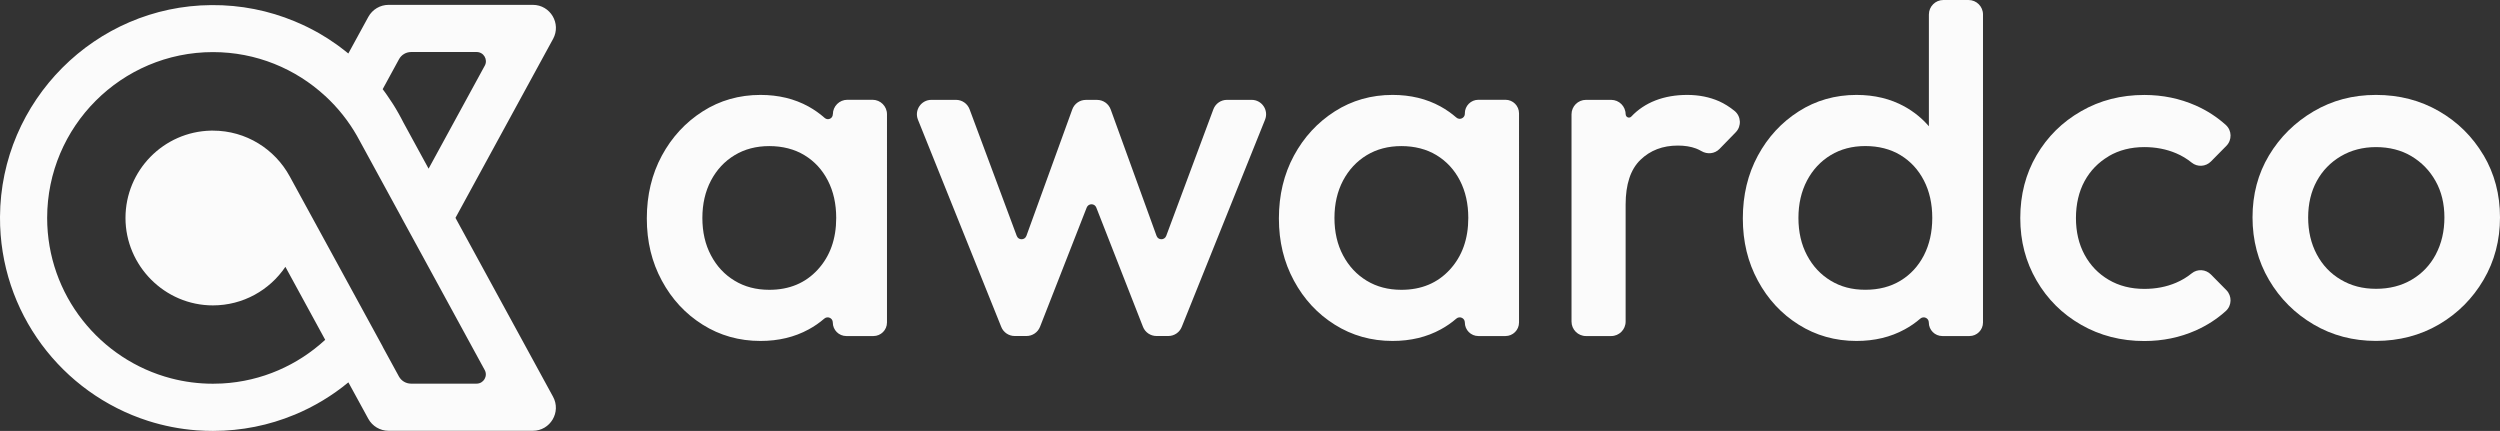
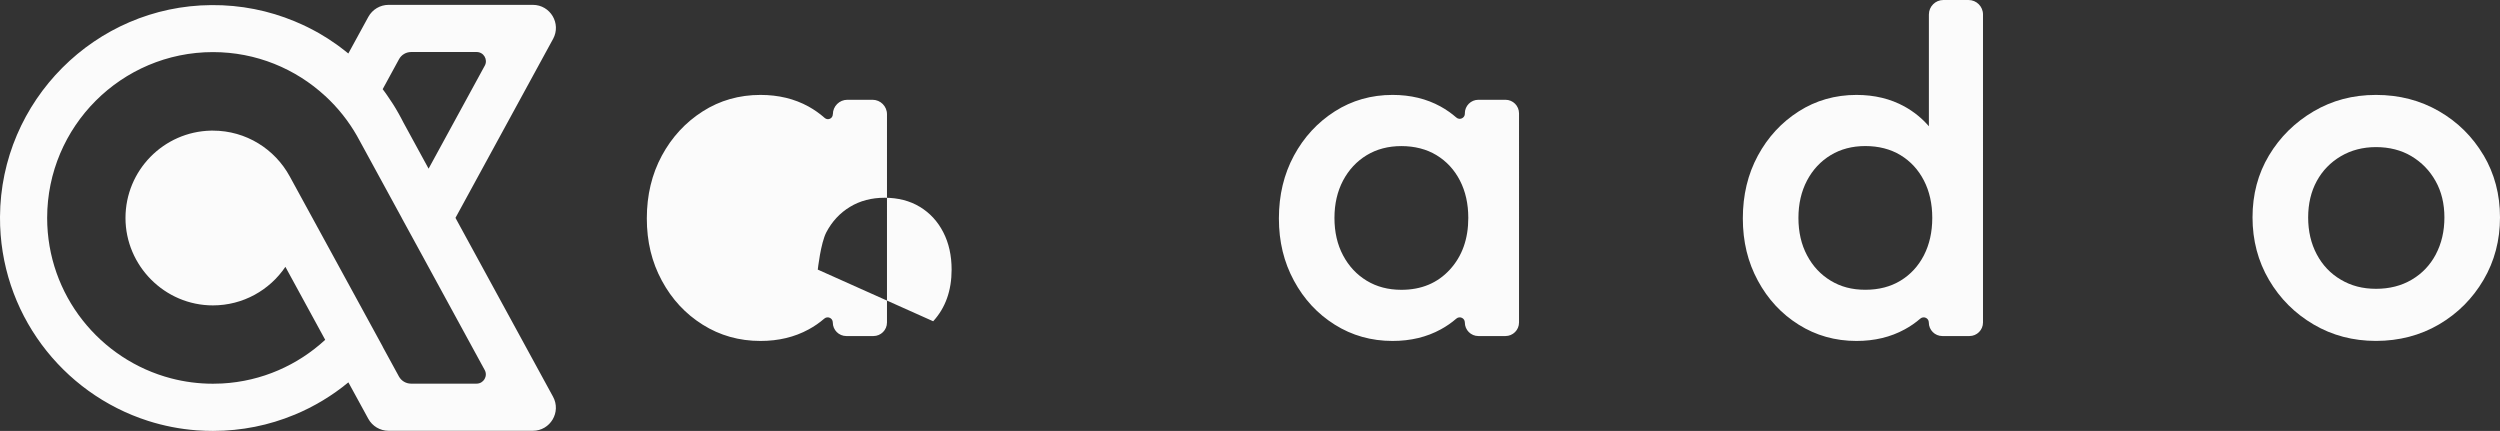
<svg xmlns="http://www.w3.org/2000/svg" id="Layer_2" data-name="Layer 2" viewBox="0 0 622.39 107.29">
  <rect x="0" y="0" width="622.39" height="107.29" fill="#333333" stroke="none" />
  <defs>
    <style>
      .cls-1 {
        fill: #fbfbfb;
      }
    </style>
  </defs>
  <g id="Capa_1" data-name="Capa 1">
    <g>
-       <path class="cls-1" d="M217.22,24.84h-6.27c-1.99,0-3.6,1.62-3.6,3.6l-.02.02c0,1.05-1.23,1.6-2.02.9-1.22-1.08-2.56-2.03-4.04-2.85-3.48-1.91-7.45-2.88-11.94-2.88-5.31,0-10.11,1.37-14.39,4.1-4.29,2.74-7.68,6.41-10.17,11.02-2.49,4.62-3.74,9.83-3.74,15.62s1.24,10.88,3.74,15.5c2.49,4.62,5.88,8.27,10.17,10.96,4.28,2.69,9.08,4.05,14.39,4.05,4.49,0,8.49-.96,12-2.88,1.42-.77,2.7-1.66,3.87-2.67.84-.73,2.13-.15,2.13.96,0,1.86,1.51,3.37,3.37,3.37h6.75c1.86,0,3.37-1.51,3.37-3.37V28.44c0-1.99-1.62-3.6-3.6-3.6ZM203.59,67.12c-3.07,3.35-7.09,5.03-12.07,5.03-3.27,0-6.14-.75-8.64-2.27-2.5-1.51-4.46-3.61-5.88-6.31-1.43-2.69-2.14-5.8-2.14-9.31s.72-6.61,2.14-9.31c1.42-2.69,3.38-4.8,5.88-6.31,2.49-1.51,5.37-2.27,8.64-2.27s6.27.75,8.76,2.27c2.5,1.52,4.43,3.61,5.82,6.31,1.39,2.69,2.08,5.8,2.08,9.31,0,5.23-1.53,9.52-4.59,12.86Z" />
+       <path class="cls-1" d="M217.22,24.84h-6.27c-1.99,0-3.6,1.62-3.6,3.6l-.02.02c0,1.05-1.23,1.6-2.02.9-1.22-1.08-2.56-2.03-4.04-2.85-3.48-1.91-7.45-2.88-11.94-2.88-5.31,0-10.11,1.37-14.39,4.1-4.29,2.74-7.68,6.41-10.17,11.02-2.49,4.62-3.74,9.83-3.74,15.62s1.24,10.88,3.74,15.5c2.49,4.62,5.88,8.27,10.17,10.96,4.28,2.69,9.08,4.05,14.39,4.05,4.49,0,8.49-.96,12-2.88,1.42-.77,2.7-1.66,3.87-2.67.84-.73,2.13-.15,2.13.96,0,1.86,1.51,3.37,3.37,3.37h6.75c1.86,0,3.37-1.51,3.37-3.37V28.44c0-1.99-1.62-3.6-3.6-3.6ZM203.59,67.12s.72-6.61,2.14-9.31c1.42-2.69,3.38-4.8,5.88-6.31,2.49-1.51,5.37-2.27,8.64-2.27s6.27.75,8.76,2.27c2.5,1.52,4.43,3.61,5.82,6.31,1.39,2.69,2.08,5.8,2.08,9.31,0,5.23-1.53,9.52-4.59,12.86Z" />
      <path class="cls-1" d="M137.69,9.7c2.09-3.83-.68-8.49-5.04-8.49h-35.91c-2.1,0-4.03,1.15-5.04,2.99l-4.78,8.75-.2.37c-.15-.13-.3-.25-.45-.36-.16-.13-.32-.26-.49-.39-.35-.28-.71-.55-1.07-.82-.17-.13-.34-.26-.51-.38-.18-.13-.35-.26-.53-.38-1.35-.96-2.74-1.85-4.18-2.68-.2-.12-.41-.23-.61-.34-.19-.11-.39-.22-.59-.32-.3-.17-.6-.33-.91-.48-.02,0-.03-.02-.04-.02-.24-.13-.49-.25-.73-.37-.19-.1-.38-.19-.58-.28-.28-.13-.55-.27-.83-.39-.62-.29-1.24-.56-1.88-.82-6.37-2.64-13.35-4.08-20.69-4.02C23.72,1.45.14,25.1,0,54.01c-.11,23.76,15.4,43.91,36.86,50.77,3.86,1.23,7.91,2.04,12.09,2.35,1.34.1,2.7.15,4.07.15,7.17,0,14.01-1.42,20.25-4.01h0s.01,0,.02,0c4.89-2.03,9.42-4.76,13.44-8.08l.18.32,4.78,8.75c1.01,1.84,2.94,2.99,5.04,2.99h35.91c4.36,0,7.13-4.66,5.04-8.49l-1.78-3.26-22.51-41.26,22.52-41.29,1.78-3.26ZM120.67,92.11c.83,1.53-.27,3.4-2.02,3.4h-16.32c-1.26,0-2.42-.69-3.02-1.79l-4.04-7.4s0-.01.01-.02l-6.37-11.67h0s-16.78-30.72-16.78-30.72c-3.69-6.78-10.87-11.39-19.13-11.39-.15,0-.3,0-.45,0-11.81.24-21.31,9.89-21.31,21.75s9.74,21.76,21.76,21.76c7.51,0,14.14-3.81,18.05-9.6l9.91,18.17h0c-6.83,6.3-15.78,10.33-25.65,10.87-.76.04-1.52.06-2.29.06-3.59,0-7.08-.46-10.4-1.33-17.74-4.62-30.88-20.78-30.88-39.95,0-22.76,18.51-41.28,41.28-41.28,10.76,0,20.58,4.14,27.93,10.92,0,0,0,0,.01,0,3.13,2.88,5.81,6.24,7.93,9.96,0,0,0,0,0,.01l.14.25c.17.3.33.59.49.89h0s10.49,19.23,10.49,19.23v.02s5.17,9.46,5.17,9.46l1.52,2.79,13.96,25.6ZM120.68,16.36l-13.98,25.63-6.3-11.55-.03-.06c-.14-.28-.28-.55-.43-.83l-.64-1.18c-.23-.41-.47-.83-.71-1.23-.13-.22-.26-.43-.39-.65-.02-.03-.03-.05-.05-.08-.16-.26-.32-.51-.49-.77-.42-.66-.85-1.3-1.3-1.94-.17-.25-.36-.5-.53-.75-.18-.25-.37-.5-.56-.75,0,0,0,0,0,0l4.06-7.45c.6-1.11,1.76-1.8,3.02-1.8h16.32c1.74,0,2.85,1.87,2.02,3.4Z" />
-       <path class="cls-1" d="M524.96,38.91v-.02c2.57-1.51,5.53-2.27,8.88-2.27,2.86,0,5.49.51,7.9,1.53,1.43.6,2.72,1.39,3.9,2.34,1.42,1.15,3.5,1.02,4.79-.29l3.84-3.89c1.43-1.45,1.39-3.82-.13-5.19-2.21-2-4.71-3.61-7.5-4.85-3.97-1.75-8.23-2.63-12.8-2.63-5.8,0-11.04,1.34-15.74,4.05-4.7,2.69-8.39,6.35-11.09,10.96-2.7,4.62-4.05,9.82-4.05,15.62s1.35,10.91,4.05,15.56c2.7,4.65,6.39,8.33,11.09,11.02,4.69,2.69,9.94,4.05,15.74,4.05,4.57,0,8.84-.88,12.8-2.63,2.79-1.24,5.3-2.86,7.5-4.85,1.51-1.37,1.56-3.74.13-5.19l-3.84-3.89c-1.29-1.31-3.37-1.45-4.79-.29-1.18.96-2.49,1.74-3.9,2.34-2.41,1.03-5.04,1.53-7.9,1.53-3.35,0-6.31-.75-8.88-2.27-2.57-1.51-4.57-3.59-6-6.24s-2.14-5.7-2.14-9.13.72-6.57,2.14-9.18c1.42-2.61,3.43-4.67,6-6.19Z" />
      <path class="cls-1" d="M618.29,38.62v.02c-2.74-4.61-6.43-8.27-11.09-10.96-4.66-2.69-9.88-4.05-15.68-4.05s-10.9,1.37-15.55,4.1c-4.65,2.74-8.35,6.39-11.09,10.96-2.74,4.57-4.1,9.72-4.1,15.43s1.37,10.91,4.1,15.56c2.73,4.65,6.43,8.35,11.09,11.09,4.66,2.74,9.84,4.1,15.55,4.1s11.02-1.37,15.68-4.1c4.65-2.73,8.35-6.43,11.09-11.09,2.73-4.65,4.1-9.84,4.1-15.56s-1.37-10.88-4.1-15.5ZM606.41,63.32h.01c-1.43,2.69-3.43,4.8-6.01,6.31-2.57,1.52-5.53,2.27-8.88,2.27s-6.19-.75-8.76-2.27c-2.57-1.51-4.57-3.61-6-6.31-1.43-2.69-2.14-5.75-2.14-9.18s.72-6.45,2.14-9.06c1.42-2.61,3.43-4.67,6-6.19,2.57-1.51,5.49-2.27,8.76-2.27s6.29.75,8.82,2.27c2.53,1.52,4.54,3.57,6,6.19,1.47,2.61,2.2,5.63,2.2,9.06s-.72,6.5-2.14,9.18Z" />
      <path class="cls-1" d="M490.08,0h-6.27c-1.99,0-3.6,1.62-3.6,3.6v27.81h-.02c-1.7-1.96-3.71-3.59-6.06-4.9-3.48-1.91-7.45-2.88-11.94-2.88-5.31,0-10.11,1.37-14.39,4.1-4.29,2.74-7.68,6.41-10.17,11.02-2.5,4.62-3.74,9.82-3.74,15.62s1.24,10.88,3.74,15.5c2.49,4.62,5.88,8.27,10.17,10.96,4.28,2.69,9.08,4.05,14.39,4.05,4.49,0,8.49-.96,12-2.88,1.42-.77,2.7-1.66,3.87-2.67.84-.73,2.13-.15,2.13.96,0,1.86,1.51,3.37,3.37,3.37h6.75c1.86,0,3.37-1.51,3.37-3.37V3.6c0-1.99-1.62-3.6-3.6-3.6ZM478.97,63.56c-1.39,2.69-3.33,4.8-5.82,6.31-2.5,1.52-5.41,2.27-8.76,2.27s-6.14-.75-8.64-2.27c-2.49-1.51-4.46-3.61-5.88-6.31-1.43-2.69-2.14-5.8-2.14-9.31s.72-6.61,2.14-9.31c1.42-2.69,3.39-4.8,5.88-6.31,2.49-1.51,5.37-2.27,8.64-2.27s6.27.75,8.76,2.27c2.49,1.52,4.43,3.61,5.82,6.31,1.39,2.69,2.08,5.8,2.08,9.31s-.7,6.61-2.08,9.31Z" />
-       <path class="cls-1" d="M311.59,24.86h-6.13c-1.51,0-2.85.93-3.38,2.34l-11.74,31.52c-.42,1.13-2.01,1.12-2.41,0h0l-11.42-31.48c-.52-1.42-1.87-2.37-3.38-2.37h-2.8c-1.52,0-2.87.95-3.38,2.37l-11.42,31.48c-.41,1.13-2,1.13-2.41,0l-11.74-31.52c-.53-1.41-1.87-2.34-3.38-2.34h-6.13c-2.55,0-4.29,2.58-3.34,4.94l20.74,51.59c.54,1.36,1.87,2.26,3.34,2.26h2.95c1.48,0,2.81-.91,3.36-2.29l11.62-29.69c.43-1.09,1.97-1.09,2.39,0l11.62,29.69c.54,1.38,1.87,2.29,3.36,2.29h2.95c1.47,0,2.79-.89,3.34-2.26l20.74-51.59c.95-2.37-.79-4.94-3.34-4.94Z" />
      <path class="cls-1" d="M374.8,24.84h-6.75c-1.86,0-3.37,1.51-3.37,3.37v.08h.01c0,1.13-1.31,1.7-2.14.96-1.19-1.03-2.49-1.95-3.92-2.74-3.48-1.91-7.45-2.88-11.94-2.88-5.31,0-10.11,1.37-14.39,4.1-4.29,2.74-7.68,6.41-10.17,11.02-2.49,4.62-3.74,9.82-3.74,15.62s1.24,10.88,3.74,15.5c2.49,4.62,5.88,8.27,10.17,10.96,4.28,2.69,9.08,4.05,14.39,4.05,4.49,0,8.49-.96,12-2.88,1.41-.77,2.7-1.66,3.86-2.67.84-.73,2.13-.15,2.13.96,0,1.86,1.51,3.37,3.37,3.37h6.75c1.86,0,3.37-1.51,3.37-3.37V28.21c0-1.86-1.51-3.37-3.37-3.37ZM360.95,67.12c-3.07,3.35-7.09,5.03-12.07,5.03-3.27,0-6.14-.75-8.64-2.27-2.49-1.51-4.45-3.61-5.88-6.31-1.43-2.69-2.14-5.8-2.14-9.31s.72-6.61,2.14-9.31c1.43-2.69,3.39-4.8,5.88-6.31s5.37-2.27,8.64-2.27,6.27.75,8.76,2.27c2.49,1.52,4.43,3.61,5.82,6.31,1.39,2.69,2.08,5.8,2.08,9.31,0,5.23-1.53,9.52-4.59,12.86Z" />
-       <path class="cls-1" d="M428.01,25.22c-2.38-1.05-5.03-1.59-7.97-1.59-5.83,0-10.61,1.87-13.93,5.4-.49.53-1.38.15-1.38-.57h-.02c0-1.98-1.61-3.6-3.6-3.6h-6.27c-1.99,0-3.6,1.61-3.6,3.6v51.6c0,1.98,1.61,3.6,3.6,3.6h6.27c1.99,0,3.6-1.61,3.6-3.6v-29.11c0-5.06,1.23-8.78,3.68-11.15s5.55-3.56,9.31-3.56c1.73,0,3.23.24,4.54.73.46.18.9.39,1.33.64,1.47.87,3.32.69,4.51-.53l4.05-4.16c1.47-1.51,1.33-3.97-.29-5.3-1.23-1-2.51-1.8-3.83-2.4Z" />
    </g>
  </g>
</svg>